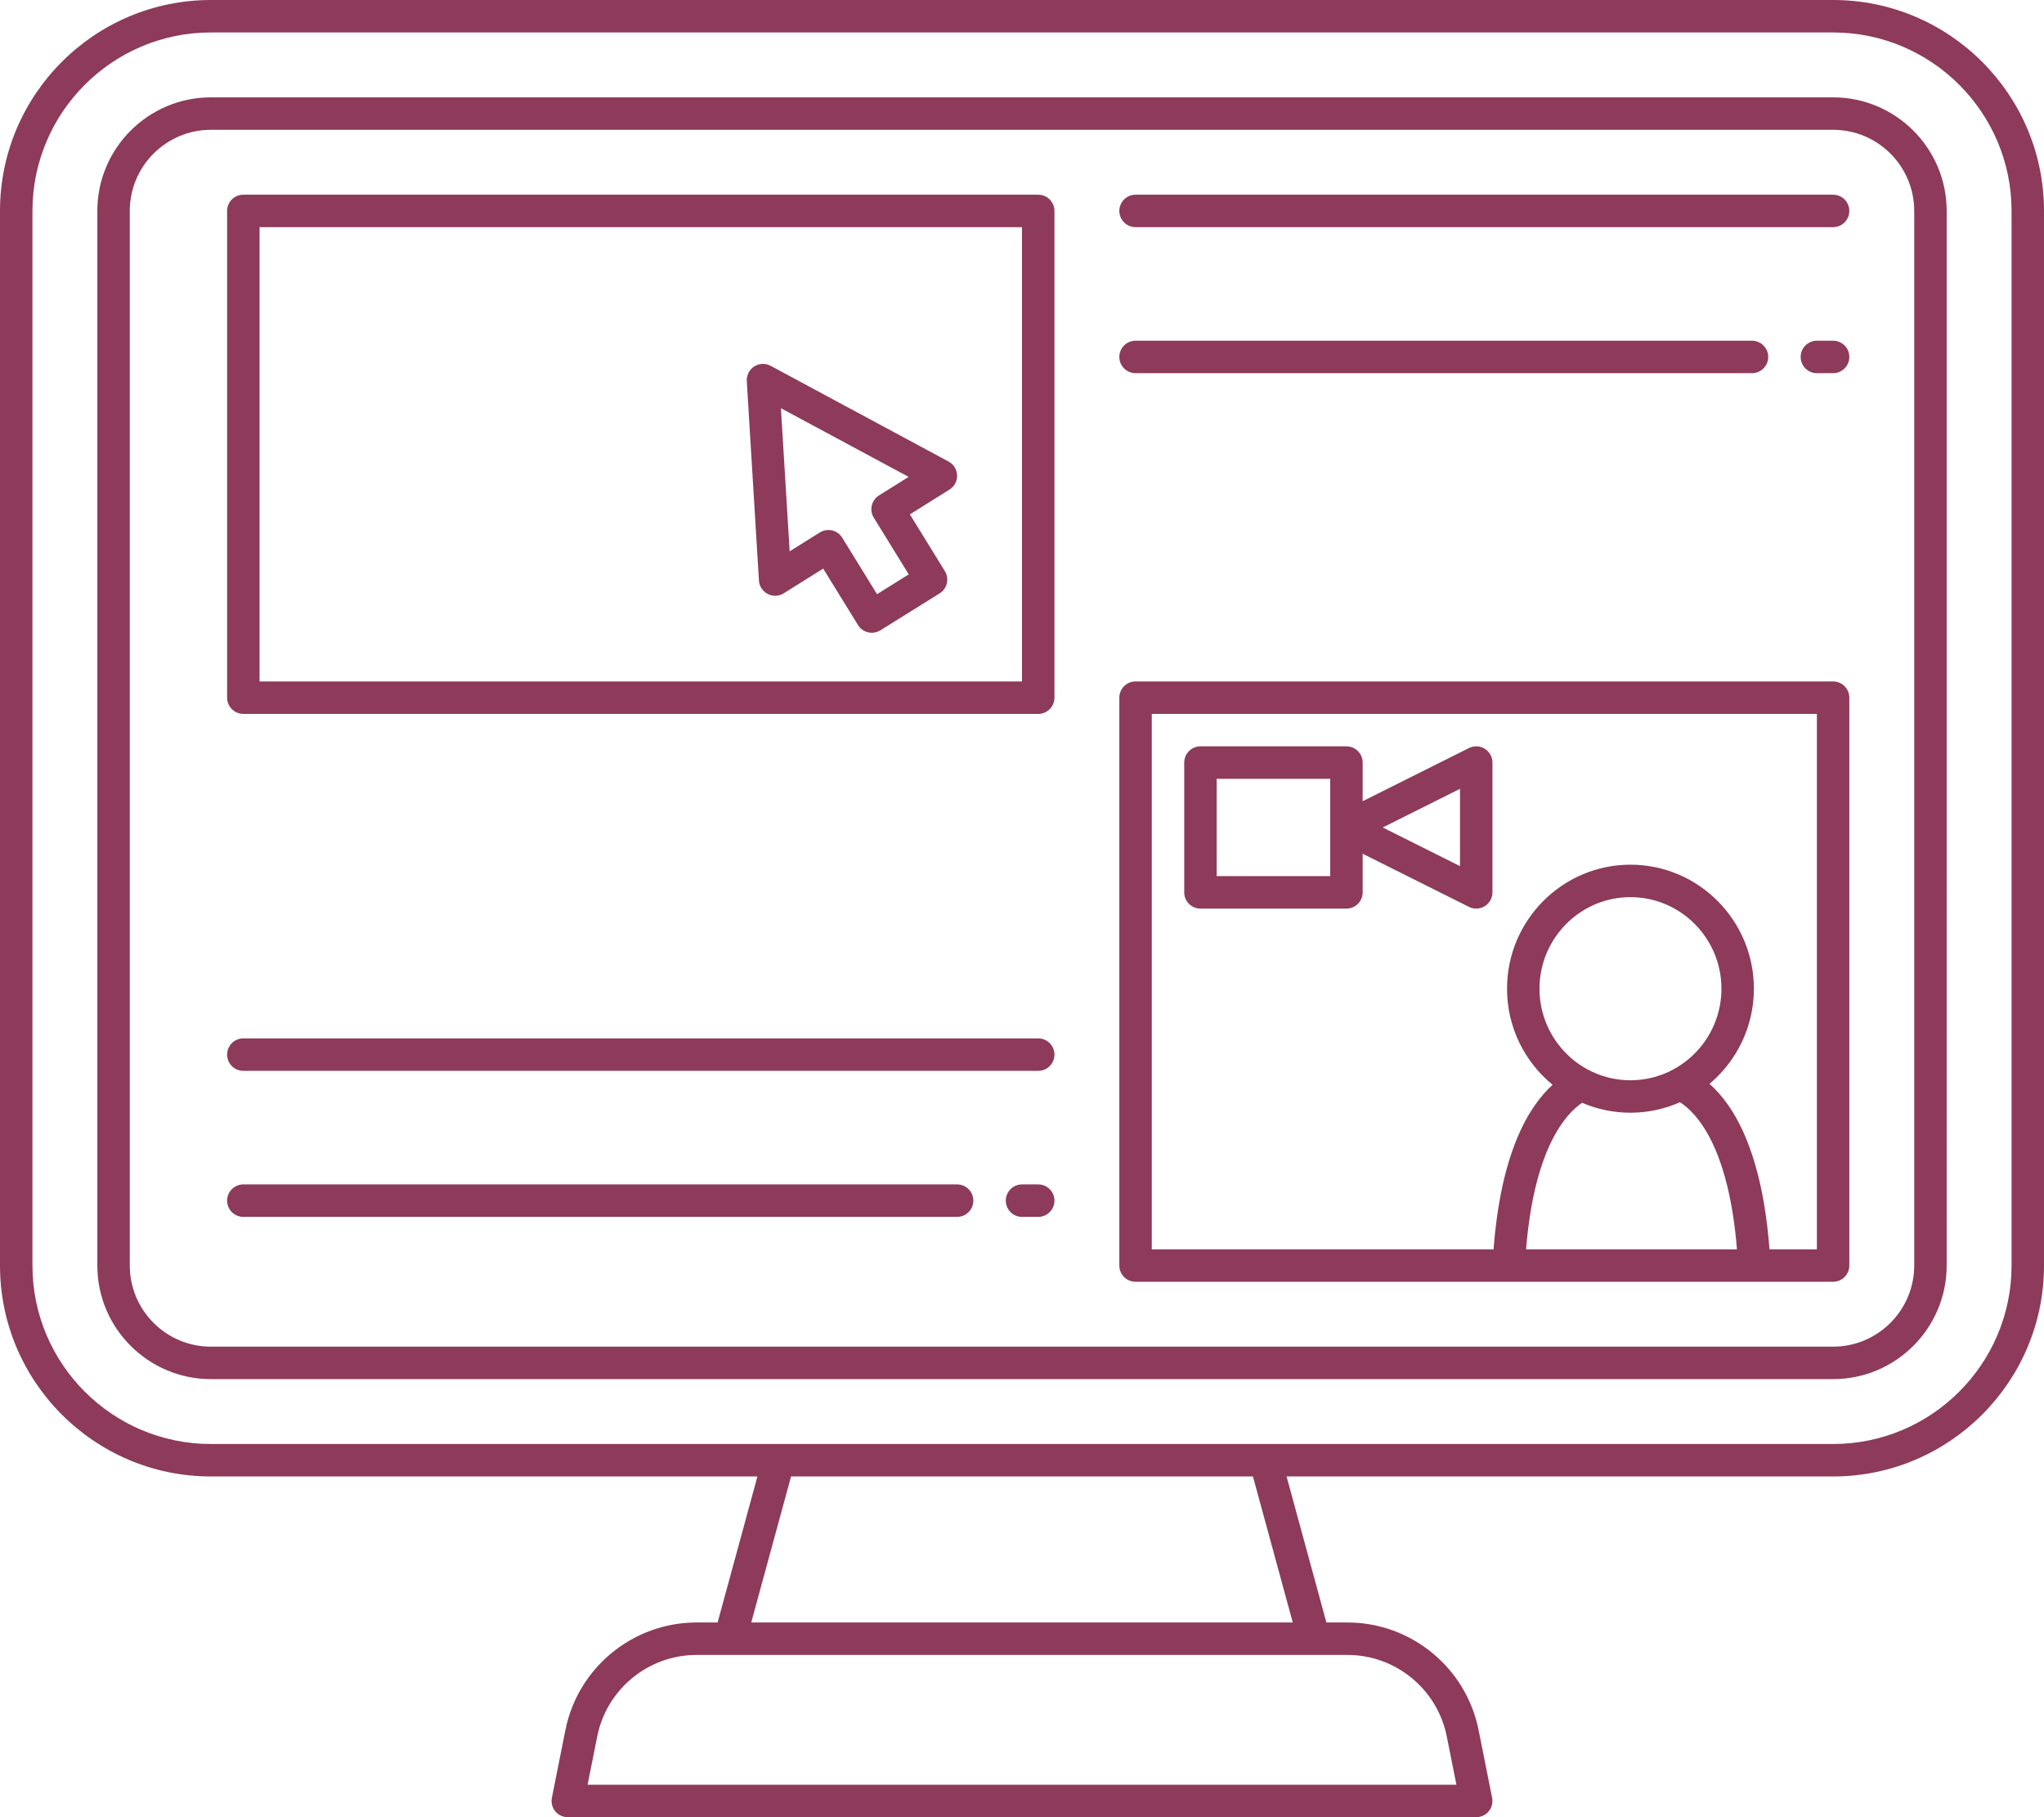
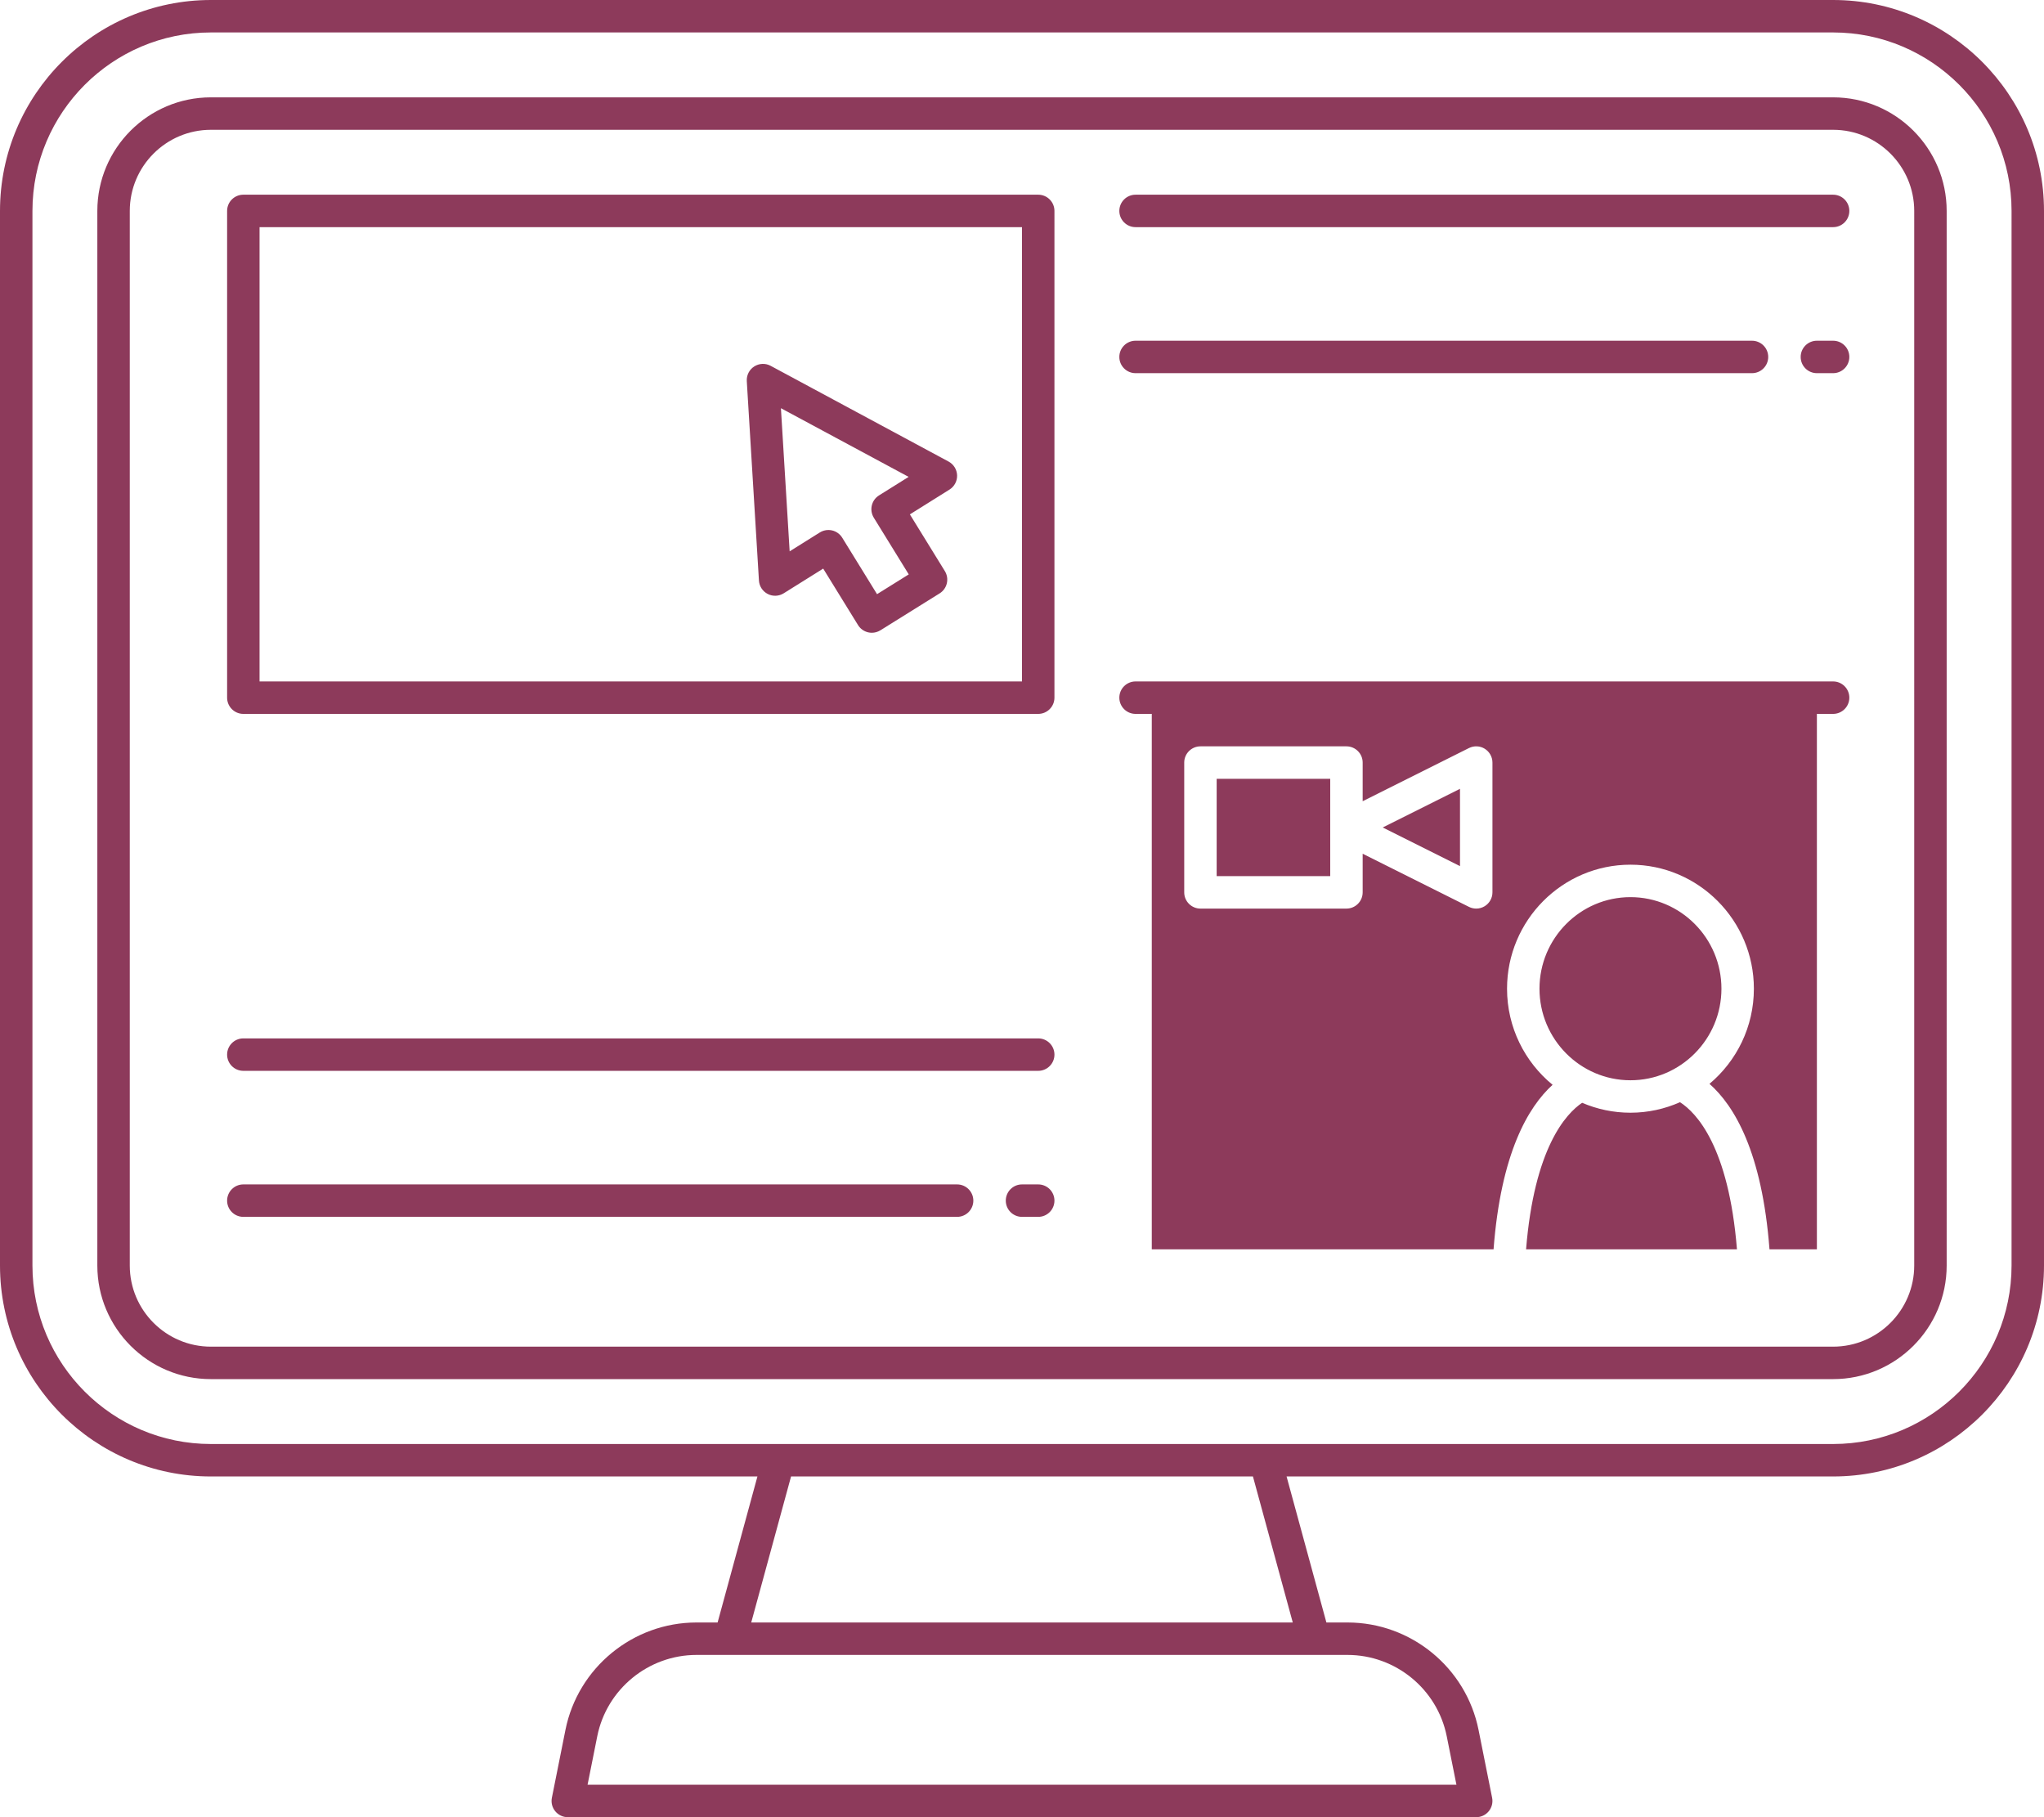
<svg xmlns="http://www.w3.org/2000/svg" xmlns:xlink="http://www.w3.org/1999/xlink" fill="#000000" height="112" preserveAspectRatio="xMidYMid meet" version="1" viewBox="0.0 0.0 126.0 112.0" width="126" zoomAndPan="magnify">
  <linearGradient gradientUnits="userSpaceOnUse" id="a" x1="63" x2="63" xlink:actuate="onLoad" xlink:show="other" xlink:type="simple" y1="0" y2="112">
    <stop offset="0" stop-color="#8d3a5b" />
    <stop offset="1" stop-color="#8d3a5b" />
  </linearGradient>
-   <path d="M113,0H13C5.832,0,0,5.832,0,13v65c0,7.168,5.832,13,13,13h33.691l-2.455,9h-1.302 c-3.914,0-7.311,2.785-8.078,6.622l-0.836,4.182c-0.059,0.294,0.017,0.599,0.207,0.83C34.417,111.866,34.7,112,35,112h56 c0.3,0,0.583-0.134,0.773-0.366c0.19-0.231,0.266-0.536,0.207-0.83l-0.836-4.181C90.377,102.785,86.98,100,83.066,100h-1.302 l-2.455-9H113c7.168,0,13-5.832,13-13V13C126,5.832,120.168,0,113,0z M89.183,107.015L89.78,110H36.22l0.597-2.986 c0.581-2.905,3.153-5.014,6.117-5.014h2.063c0.001,0,0.002,0,0.004,0c0.001,0,0.002,0,0.003,0h35.993c0.001,0,0.002,0,0.003,0 c0.001,0,0.002,0,0.004,0h2.063C86.03,102,88.602,104.109,89.183,107.015z M79.691,100H46.309l2.455-9h28.472L79.691,100z M124,78 c0,6.065-4.935,11-11,11H13C6.935,89,2,84.065,2,78V13C2,6.935,6.935,2,13,2h100c6.065,0,11,4.935,11,11V78z M113,6H13 c-3.86,0-7,3.14-7,7v65c0,3.86,3.14,7,7,7h100c3.86,0,7-3.14,7-7V13C120,9.14,116.86,6,113,6z M118,78c0,2.757-2.243,5-5,5H13 c-2.757,0-5-2.243-5-5V13c0-2.757,2.243-5,5-5h100c2.757,0,5,2.243,5,5V78z M64,12H15c-0.552,0-1,0.448-1,1v30c0,0.552,0.448,1,1,1 h49c0.552,0,1-0.448,1-1V13C65,12.448,64.552,12,64,12z M63,42H16V14h47V42z M65,65c0,0.552-0.448,1-1,1H15c-0.552,0-1-0.448-1-1 s0.448-1,1-1h49C64.552,64,65,64.448,65,65z M65,74c0,0.552-0.448,1-1,1h-1c-0.552,0-1-0.448-1-1s0.448-1,1-1h1 C64.552,73,65,73.448,65,74z M60,74c0,0.552-0.448,1-1,1H15c-0.552,0-1-0.448-1-1s0.448-1,1-1h44C59.552,73,60,73.448,60,74z M114,13c0,0.552-0.448,1-1,1H70c-0.552,0-1-0.448-1-1s0.448-1,1-1h43C113.552,12,114,12.448,114,13z M114,22c0,0.552-0.448,1-1,1 h-1c-0.552,0-1-0.448-1-1s0.448-1,1-1h1C113.552,21,114,21.448,114,22z M69,22c0-0.552,0.448-1,1-1h38c0.552,0,1,0.448,1,1 s-0.448,1-1,1H70C69.448,23,69,22.552,69,22z M113,42H70c-0.552,0-1,0.448-1,1v35c0,0.552,0.448,1,1,1h43c0.552,0,1-0.448,1-1V43 C114,42.448,113.552,42,113,42z M100.508,66.581c-3.092,0-5.608-2.531-5.608-5.643s2.516-5.644,5.608-5.644s5.608,2.532,5.608,5.644 S103.6,66.581,100.508,66.581z M97.528,67.969c0.916,0.393,1.922,0.612,2.979,0.612c1.087,0,2.119-0.234,3.055-0.648 c1.018,0.653,3,2.739,3.511,9.067H94.073C94.578,70.766,96.521,68.648,97.528,67.969z M112,77h-2.922 c-0.456-5.992-2.167-8.848-3.699-10.198c1.671-1.403,2.737-3.51,2.737-5.864c0-4.215-3.413-7.644-7.608-7.644 s-7.608,3.429-7.608,7.644c0,2.387,1.096,4.52,2.808,5.923C94.202,68.227,92.52,71.081,92.069,77H71V44h41V77z M46.065,23.987 l0.719,11.793c0.021,0.352,0.227,0.667,0.541,0.828c0.312,0.162,0.689,0.145,0.988-0.042l2.432-1.521l2.146,3.479 c0.14,0.227,0.364,0.388,0.623,0.449C53.588,38.991,53.665,39,53.741,39c0.186,0,0.369-0.052,0.529-0.151l3.652-2.276 c0.467-0.291,0.611-0.905,0.322-1.374l-2.156-3.496l2.442-1.528c0.302-0.189,0.481-0.524,0.469-0.88s-0.212-0.679-0.526-0.848 l-10.967-5.9c-0.318-0.172-0.706-0.157-1.012,0.039c-0.306,0.195-0.481,0.541-0.459,0.903L46.065,23.987 C46.065,23.986,46.065,23.986,46.065,23.987z M56.011,29.392l-1.826,1.142c-0.466,0.292-0.609,0.905-0.321,1.373l2.155,3.495 l-1.955,1.219l-2.146-3.48c-0.14-0.227-0.364-0.388-0.624-0.449c-0.075-0.018-0.151-0.026-0.228-0.026 c-0.186,0-0.37,0.052-0.53,0.152l-1.859,1.163l-0.538-8.822L56.011,29.392z M74,56h9c0.552,0,1-0.448,1-1v-2.382l6.553,3.276 C90.694,55.965,90.847,56,91,56c0.183,0,0.365-0.05,0.526-0.149C91.82,55.668,92,55.347,92,55v-8c0-0.347-0.18-0.668-0.474-0.851 s-0.663-0.198-0.973-0.044L84,49.382V47c0-0.552-0.448-1-1-1h-9c-0.552,0-1,0.448-1,1v8C73,55.552,73.448,56,74,56z M90,48.618 v4.764L85.236,51L90,48.618z M75,48h7v6h-7V48z" fill="url(#a)" />
+   <path d="M113,0H13C5.832,0,0,5.832,0,13v65c0,7.168,5.832,13,13,13h33.691l-2.455,9h-1.302 c-3.914,0-7.311,2.785-8.078,6.622l-0.836,4.182c-0.059,0.294,0.017,0.599,0.207,0.83C34.417,111.866,34.7,112,35,112h56 c0.3,0,0.583-0.134,0.773-0.366c0.19-0.231,0.266-0.536,0.207-0.83l-0.836-4.181C90.377,102.785,86.98,100,83.066,100h-1.302 l-2.455-9H113c7.168,0,13-5.832,13-13V13C126,5.832,120.168,0,113,0z M89.183,107.015L89.78,110H36.22l0.597-2.986 c0.581-2.905,3.153-5.014,6.117-5.014h2.063c0.001,0,0.002,0,0.004,0c0.001,0,0.002,0,0.003,0h35.993c0.001,0,0.002,0,0.003,0 c0.001,0,0.002,0,0.004,0h2.063C86.03,102,88.602,104.109,89.183,107.015z M79.691,100H46.309l2.455-9h28.472L79.691,100z M124,78 c0,6.065-4.935,11-11,11H13C6.935,89,2,84.065,2,78V13C2,6.935,6.935,2,13,2h100c6.065,0,11,4.935,11,11V78z M113,6H13 c-3.86,0-7,3.14-7,7v65c0,3.86,3.14,7,7,7h100c3.86,0,7-3.14,7-7V13C120,9.14,116.86,6,113,6z M118,78c0,2.757-2.243,5-5,5H13 c-2.757,0-5-2.243-5-5V13c0-2.757,2.243-5,5-5h100c2.757,0,5,2.243,5,5V78z M64,12H15c-0.552,0-1,0.448-1,1v30c0,0.552,0.448,1,1,1 h49c0.552,0,1-0.448,1-1V13C65,12.448,64.552,12,64,12z M63,42H16V14h47V42z M65,65c0,0.552-0.448,1-1,1H15c-0.552,0-1-0.448-1-1 s0.448-1,1-1h49C64.552,64,65,64.448,65,65z M65,74c0,0.552-0.448,1-1,1h-1c-0.552,0-1-0.448-1-1s0.448-1,1-1h1 C64.552,73,65,73.448,65,74z M60,74c0,0.552-0.448,1-1,1H15c-0.552,0-1-0.448-1-1s0.448-1,1-1h44C59.552,73,60,73.448,60,74z M114,13c0,0.552-0.448,1-1,1H70c-0.552,0-1-0.448-1-1s0.448-1,1-1h43C113.552,12,114,12.448,114,13z M114,22c0,0.552-0.448,1-1,1 h-1c-0.552,0-1-0.448-1-1s0.448-1,1-1h1C113.552,21,114,21.448,114,22z M69,22c0-0.552,0.448-1,1-1h38c0.552,0,1,0.448,1,1 s-0.448,1-1,1H70C69.448,23,69,22.552,69,22z M113,42H70c-0.552,0-1,0.448-1,1c0,0.552,0.448,1,1,1h43c0.552,0,1-0.448,1-1V43 C114,42.448,113.552,42,113,42z M100.508,66.581c-3.092,0-5.608-2.531-5.608-5.643s2.516-5.644,5.608-5.644s5.608,2.532,5.608,5.644 S103.6,66.581,100.508,66.581z M97.528,67.969c0.916,0.393,1.922,0.612,2.979,0.612c1.087,0,2.119-0.234,3.055-0.648 c1.018,0.653,3,2.739,3.511,9.067H94.073C94.578,70.766,96.521,68.648,97.528,67.969z M112,77h-2.922 c-0.456-5.992-2.167-8.848-3.699-10.198c1.671-1.403,2.737-3.51,2.737-5.864c0-4.215-3.413-7.644-7.608-7.644 s-7.608,3.429-7.608,7.644c0,2.387,1.096,4.52,2.808,5.923C94.202,68.227,92.52,71.081,92.069,77H71V44h41V77z M46.065,23.987 l0.719,11.793c0.021,0.352,0.227,0.667,0.541,0.828c0.312,0.162,0.689,0.145,0.988-0.042l2.432-1.521l2.146,3.479 c0.14,0.227,0.364,0.388,0.623,0.449C53.588,38.991,53.665,39,53.741,39c0.186,0,0.369-0.052,0.529-0.151l3.652-2.276 c0.467-0.291,0.611-0.905,0.322-1.374l-2.156-3.496l2.442-1.528c0.302-0.189,0.481-0.524,0.469-0.88s-0.212-0.679-0.526-0.848 l-10.967-5.9c-0.318-0.172-0.706-0.157-1.012,0.039c-0.306,0.195-0.481,0.541-0.459,0.903L46.065,23.987 C46.065,23.986,46.065,23.986,46.065,23.987z M56.011,29.392l-1.826,1.142c-0.466,0.292-0.609,0.905-0.321,1.373l2.155,3.495 l-1.955,1.219l-2.146-3.48c-0.14-0.227-0.364-0.388-0.624-0.449c-0.075-0.018-0.151-0.026-0.228-0.026 c-0.186,0-0.37,0.052-0.53,0.152l-1.859,1.163l-0.538-8.822L56.011,29.392z M74,56h9c0.552,0,1-0.448,1-1v-2.382l6.553,3.276 C90.694,55.965,90.847,56,91,56c0.183,0,0.365-0.05,0.526-0.149C91.82,55.668,92,55.347,92,55v-8c0-0.347-0.18-0.668-0.474-0.851 s-0.663-0.198-0.973-0.044L84,49.382V47c0-0.552-0.448-1-1-1h-9c-0.552,0-1,0.448-1,1v8C73,55.552,73.448,56,74,56z M90,48.618 v4.764L85.236,51L90,48.618z M75,48h7v6h-7V48z" fill="url(#a)" />
</svg>